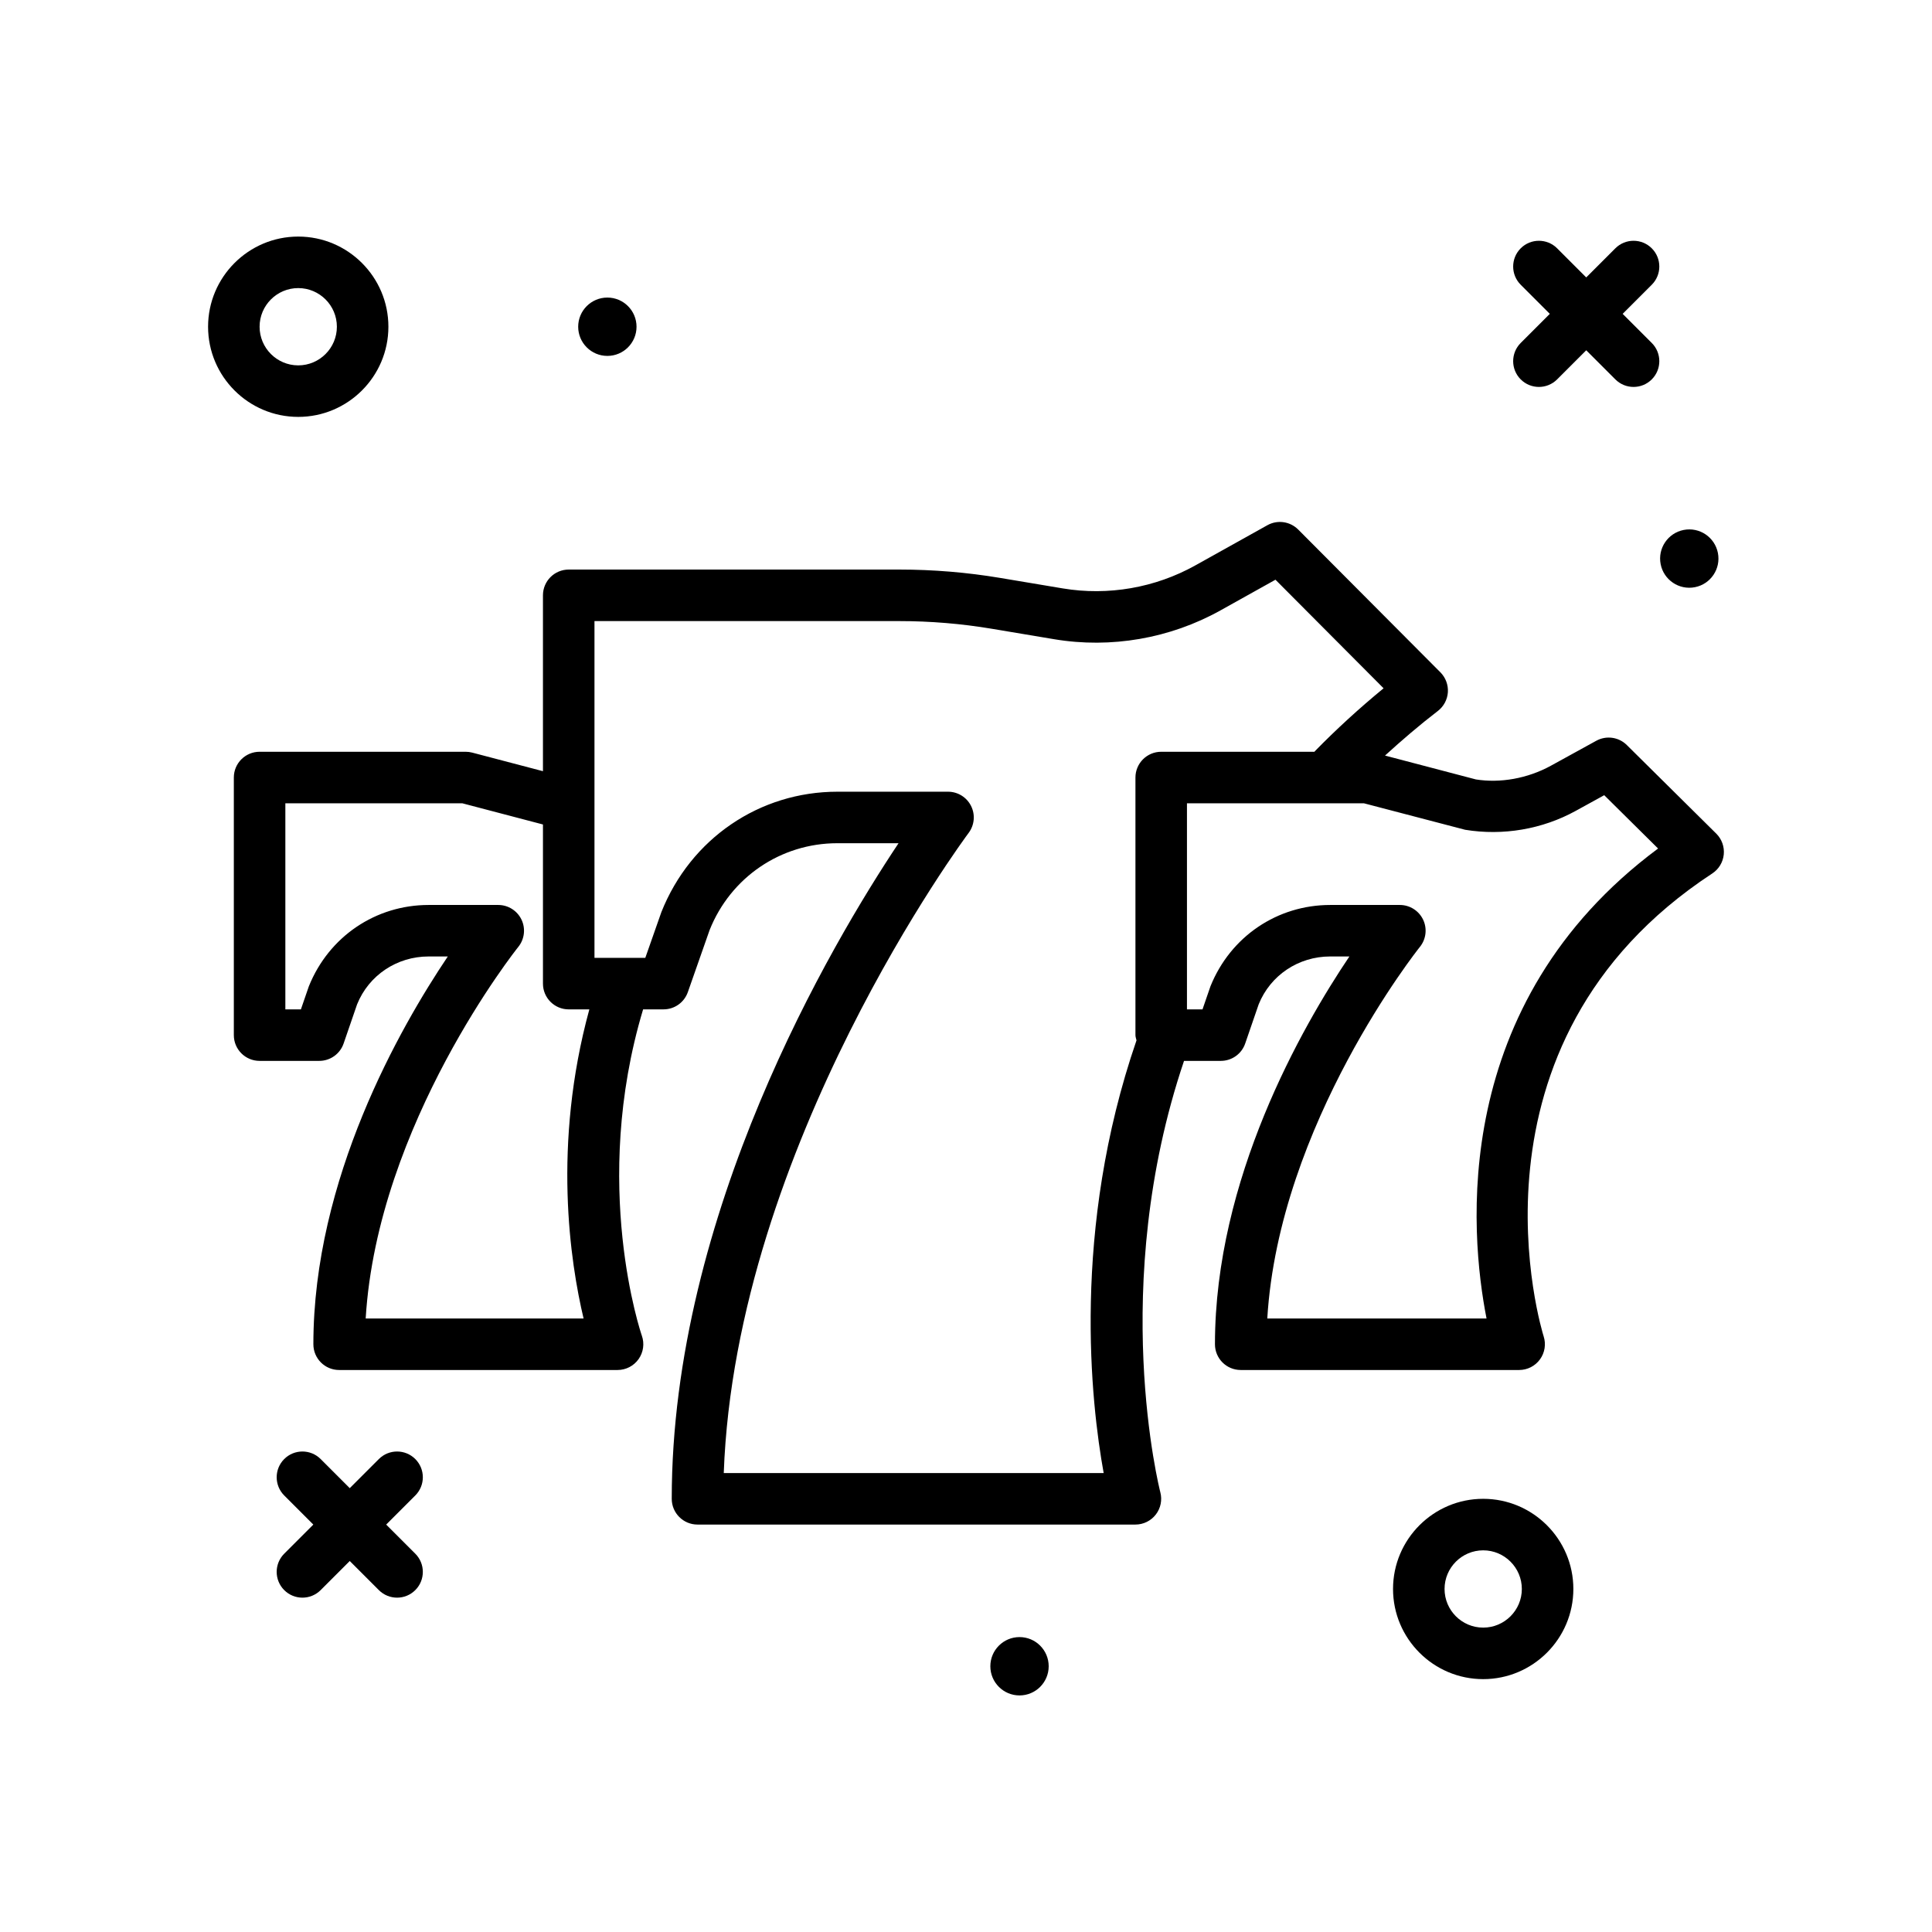
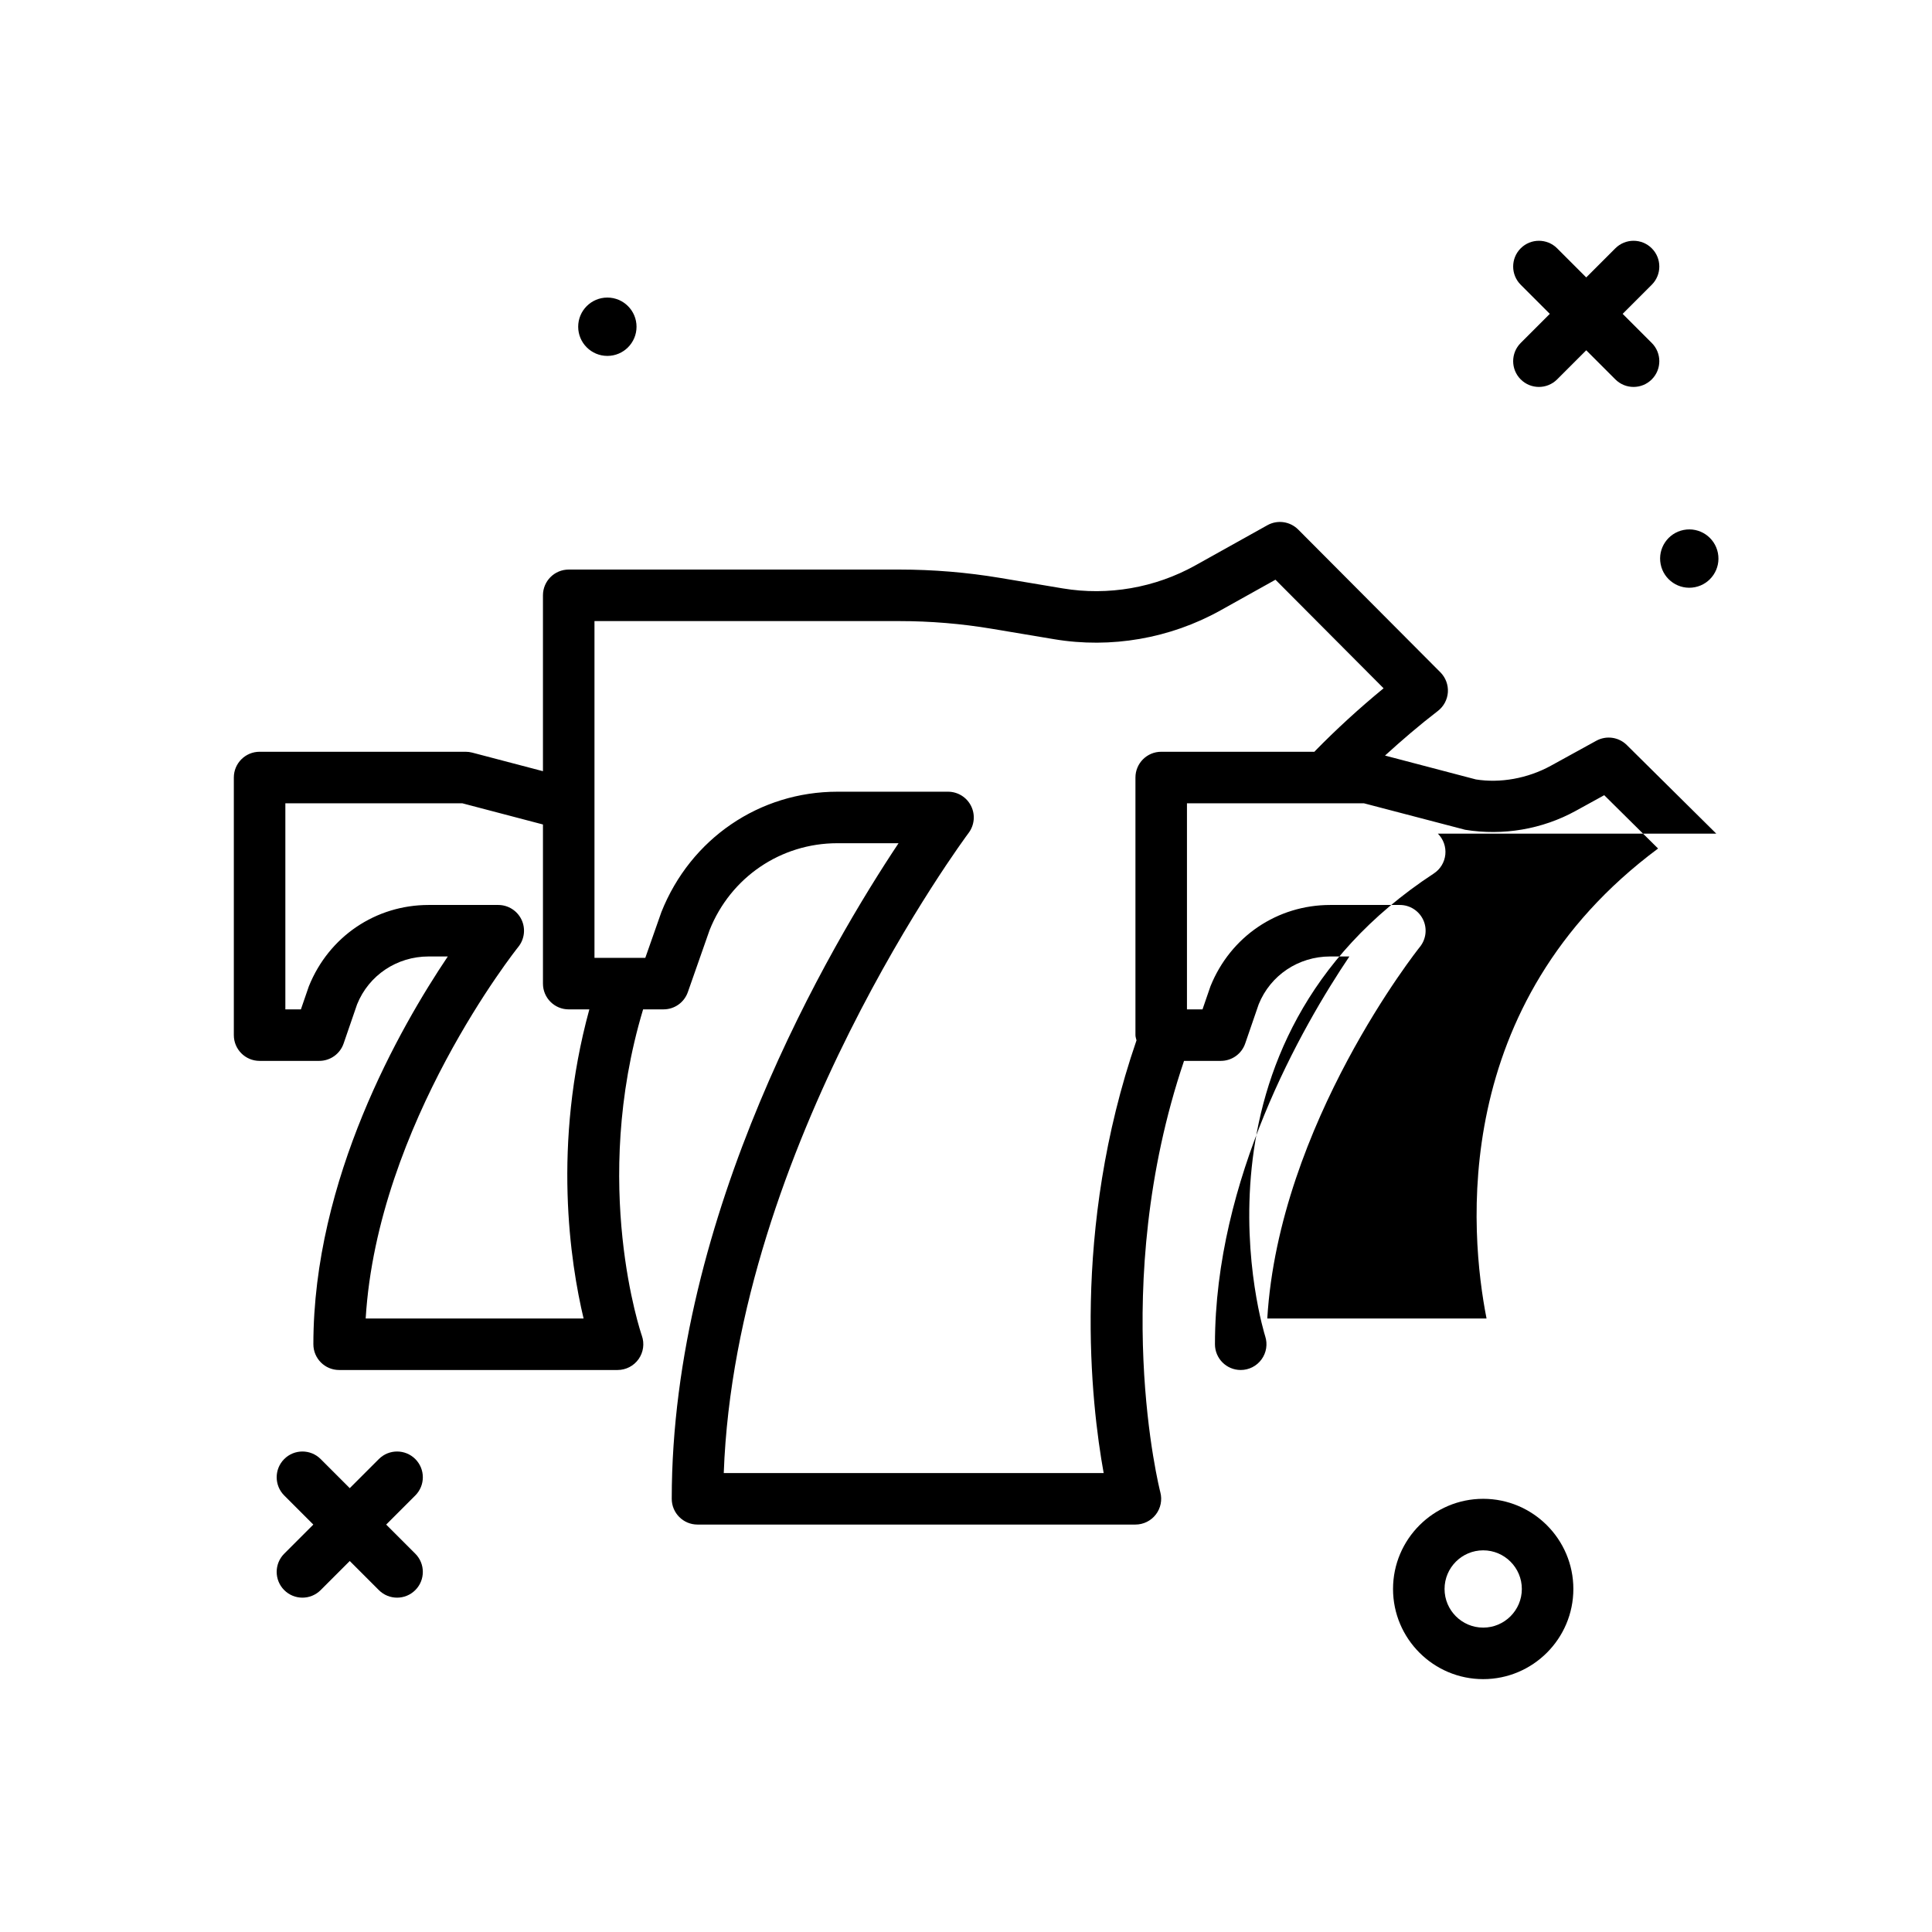
<svg xmlns="http://www.w3.org/2000/svg" id="casino_x5F_7" enable-background="new 0 0 300 300" height="512" viewBox="0 0 300 300" width="512">
-   <path d="m46.31 64.735c7.719 0 14-6.281 14-14s-6.281-14-14-14-14 6.281-14 14 6.281 14 14 14zm0-20c3.309 0 6 2.691 6 6s-2.691 6-6 6-6-2.691-6-6 2.692-6 6-6z" />
  <path d="m230.31 232.735c-7.719 0-14 6.281-14 14s6.281 14 14 14 14-6.281 14-14-6.281-14-14-14zm0 20c-3.309 0-6-2.691-6-6s2.691-6 6-6 6 2.691 6 6-2.691 6-6 6z" />
  <path d="m236.134 58.911c.781.781 1.805 1.172 2.828 1.172s2.047-.391 2.828-1.172l4.52-4.52 4.52 4.52c.781.781 1.805 1.172 2.828 1.172s2.047-.391 2.828-1.172c1.562-1.562 1.562-4.094 0-5.656l-4.52-4.52 4.52-4.52c1.562-1.562 1.562-4.094 0-5.656s-4.094-1.562-5.656 0l-4.52 4.52-4.52-4.52c-1.562-1.562-4.094-1.562-5.656 0s-1.562 4.094 0 5.656l4.52 4.52-4.52 4.52c-1.562 1.562-1.562 4.094 0 5.656z" />
  <path d="m64.486 226.56c-1.562-1.562-4.094-1.562-5.656 0l-4.52 4.52-4.52-4.52c-1.562-1.562-4.094-1.562-5.656 0s-1.562 4.094 0 5.656l4.52 4.52-4.52 4.52c-1.562 1.562-1.562 4.094 0 5.656.781.781 1.805 1.172 2.828 1.172s2.047-.391 2.828-1.172l4.52-4.52 4.52 4.52c.781.781 1.805 1.172 2.828 1.172s2.047-.391 2.828-1.172c1.562-1.562 1.562-4.094 0-5.656l-4.52-4.52 4.52-4.52c1.563-1.563 1.563-4.094 0-5.656z" />
  <path d="m94.31 55.265c2.501 0 4.53-2.028 4.53-4.529 0-2.502-2.028-4.53-4.53-4.53s-4.53 2.028-4.53 4.53c.001 2.501 2.029 4.529 4.53 4.529z" />
-   <path d="m158.31 254.206c-2.501 0-4.53 2.028-4.53 4.53 0 2.501 2.028 4.529 4.53 4.529s4.53-2.028 4.53-4.529c0-2.502-2.028-4.53-4.53-4.53z" />
  <path d="m263.182 91.18c2.455-.481 4.055-2.861 3.573-5.316s-2.861-4.055-5.316-3.573-4.055 2.861-3.573 5.316 2.861 4.054 5.316 3.573z" />
-   <path d="m266.506 129.45-13.895-13.76c-1.262-1.254-3.195-1.514-4.742-.664l-7.047 3.875c-3.637 1.998-7.902 2.73-11.645 2.129l-14.113-3.707c2.627-2.391 5.341-4.724 8.207-6.926.91-.699 1.477-1.76 1.555-2.906.074-1.148-.348-2.273-1.156-3.088l-22.086-22.176c-1.273-1.271-3.219-1.545-4.785-.672l-11.191 6.242c-6.238 3.479-13.543 4.75-20.582 3.57l-9.727-1.629c-5.148-.861-10.402-1.297-15.621-1.297h-51.368c-2.211 0-4 1.791-4 4v27.309l-10.984-2.885c-.332-.086-.672-.131-1.016-.131h-32c-2.211 0-4 1.791-4 4v40c0 2.209 1.789 4 4 4h9.266c1.707 0 3.227-1.084 3.781-2.697l2.094-6.084c1.82-4.516 6.18-7.432 11.105-7.432h2.98c-7.41 11.014-20.875 34.553-20.875 60.213 0 2.209 1.789 4 4 4h43.234c1.301 0 2.516-.631 3.266-1.691s.938-2.42.504-3.645c-.083-.238-8.005-23.364.198-50.664h3.173c1.699 0 3.211-1.072 3.773-2.676l3.379-9.635c3.266-8.193 11.051-13.488 19.836-13.488h9.504c-10.43 15.648-35.219 57.498-35.219 101.799 0 2.209 1.789 4 4 4h68c1.242 0 2.41-.576 3.168-1.559s1.016-2.26.699-3.459c-.085-.322-8.134-32.012 3.681-66.982h5.717c1.707 0 3.227-1.082 3.781-2.697l2.094-6.084c1.82-4.516 6.18-7.432 11.105-7.432h2.98c-7.41 11.014-20.875 34.553-20.875 60.213 0 2.209 1.789 4 4 4h43.234c1.281 0 2.484-.613 3.234-1.648.754-1.035.965-2.369.57-3.586-.148-.451-14.176-45.402 26.18-71.863 1.012-.662 1.668-1.744 1.789-2.945s-.305-2.392-1.16-3.242zm-175.887 75.285h-33.836c1.824-30.221 23.469-57.418 23.699-57.701.965-1.199 1.16-2.848.496-4.236-.668-1.391-2.07-2.275-3.609-2.275h-10.813c-8.203 0-15.477 4.881-18.598 12.631l-1.234 3.582h-2.414v-32h27.484l12.516 3.288v24.712c0 2.209 1.789 4 4 4h3.203c-5.76 21.044-2.958 39.322-.894 47.999zm80.758 24h-58.992c1.832-50.752 37.648-98.898 38.02-99.393.91-1.211 1.062-2.834.383-4.191-.676-1.357-2.062-2.215-3.578-2.215h-17.184c-12.082 0-22.781 7.271-27.324 18.684l-2.5 7.115h-7.892v-52.293h47.367c4.777 0 9.59.4 14.301 1.188l9.727 1.629c8.809 1.473 17.977-.113 25.801-4.473l8.547-4.768 16.789 16.859c-3.781 3.104-7.359 6.381-10.68 9.779-.023.023-.029.055-.051.078h-23.801c-2.211 0-4 1.791-4 4v40c0 .287.106.54.164.811-10.133 29.447-7.065 56.344-5.097 67.19zm59.453-24h-34.047c1.824-30.221 23.469-57.418 23.699-57.701.965-1.199 1.16-2.848.496-4.236-.668-1.391-2.07-2.275-3.609-2.275h-10.812c-8.203 0-15.477 4.881-18.598 12.631l-1.234 3.582h-2.414v-32h27.484l15.715 4.111c5.867.959 11.969-.074 17.168-2.936l4.426-2.434 8.363 8.281c-32.501 24.159-29.243 59.716-26.637 72.977z" />
+   <path d="m266.506 129.45-13.895-13.76c-1.262-1.254-3.195-1.514-4.742-.664l-7.047 3.875c-3.637 1.998-7.902 2.73-11.645 2.129l-14.113-3.707c2.627-2.391 5.341-4.724 8.207-6.926.91-.699 1.477-1.76 1.555-2.906.074-1.148-.348-2.273-1.156-3.088l-22.086-22.176c-1.273-1.271-3.219-1.545-4.785-.672l-11.191 6.242c-6.238 3.479-13.543 4.75-20.582 3.57l-9.727-1.629c-5.148-.861-10.402-1.297-15.621-1.297h-51.368c-2.211 0-4 1.791-4 4v27.309l-10.984-2.885c-.332-.086-.672-.131-1.016-.131h-32c-2.211 0-4 1.791-4 4v40c0 2.209 1.789 4 4 4h9.266c1.707 0 3.227-1.084 3.781-2.697l2.094-6.084c1.82-4.516 6.18-7.432 11.105-7.432h2.98c-7.41 11.014-20.875 34.553-20.875 60.213 0 2.209 1.789 4 4 4h43.234c1.301 0 2.516-.631 3.266-1.691s.938-2.42.504-3.645c-.083-.238-8.005-23.364.198-50.664h3.173c1.699 0 3.211-1.072 3.773-2.676l3.379-9.635c3.266-8.193 11.051-13.488 19.836-13.488h9.504c-10.43 15.648-35.219 57.498-35.219 101.799 0 2.209 1.789 4 4 4h68c1.242 0 2.41-.576 3.168-1.559s1.016-2.26.699-3.459c-.085-.322-8.134-32.012 3.681-66.982h5.717c1.707 0 3.227-1.082 3.781-2.697l2.094-6.084c1.82-4.516 6.18-7.432 11.105-7.432h2.98c-7.41 11.014-20.875 34.553-20.875 60.213 0 2.209 1.789 4 4 4c1.281 0 2.484-.613 3.234-1.648.754-1.035.965-2.369.57-3.586-.148-.451-14.176-45.402 26.18-71.863 1.012-.662 1.668-1.744 1.789-2.945s-.305-2.392-1.16-3.242zm-175.887 75.285h-33.836c1.824-30.221 23.469-57.418 23.699-57.701.965-1.199 1.16-2.848.496-4.236-.668-1.391-2.07-2.275-3.609-2.275h-10.813c-8.203 0-15.477 4.881-18.598 12.631l-1.234 3.582h-2.414v-32h27.484l12.516 3.288v24.712c0 2.209 1.789 4 4 4h3.203c-5.76 21.044-2.958 39.322-.894 47.999zm80.758 24h-58.992c1.832-50.752 37.648-98.898 38.02-99.393.91-1.211 1.062-2.834.383-4.191-.676-1.357-2.062-2.215-3.578-2.215h-17.184c-12.082 0-22.781 7.271-27.324 18.684l-2.5 7.115h-7.892v-52.293h47.367c4.777 0 9.59.4 14.301 1.188l9.727 1.629c8.809 1.473 17.977-.113 25.801-4.473l8.547-4.768 16.789 16.859c-3.781 3.104-7.359 6.381-10.68 9.779-.023.023-.029.055-.051.078h-23.801c-2.211 0-4 1.791-4 4v40c0 .287.106.54.164.811-10.133 29.447-7.065 56.344-5.097 67.19zm59.453-24h-34.047c1.824-30.221 23.469-57.418 23.699-57.701.965-1.199 1.16-2.848.496-4.236-.668-1.391-2.07-2.275-3.609-2.275h-10.812c-8.203 0-15.477 4.881-18.598 12.631l-1.234 3.582h-2.414v-32h27.484l15.715 4.111c5.867.959 11.969-.074 17.168-2.936l4.426-2.434 8.363 8.281c-32.501 24.159-29.243 59.716-26.637 72.977z" />
</svg>